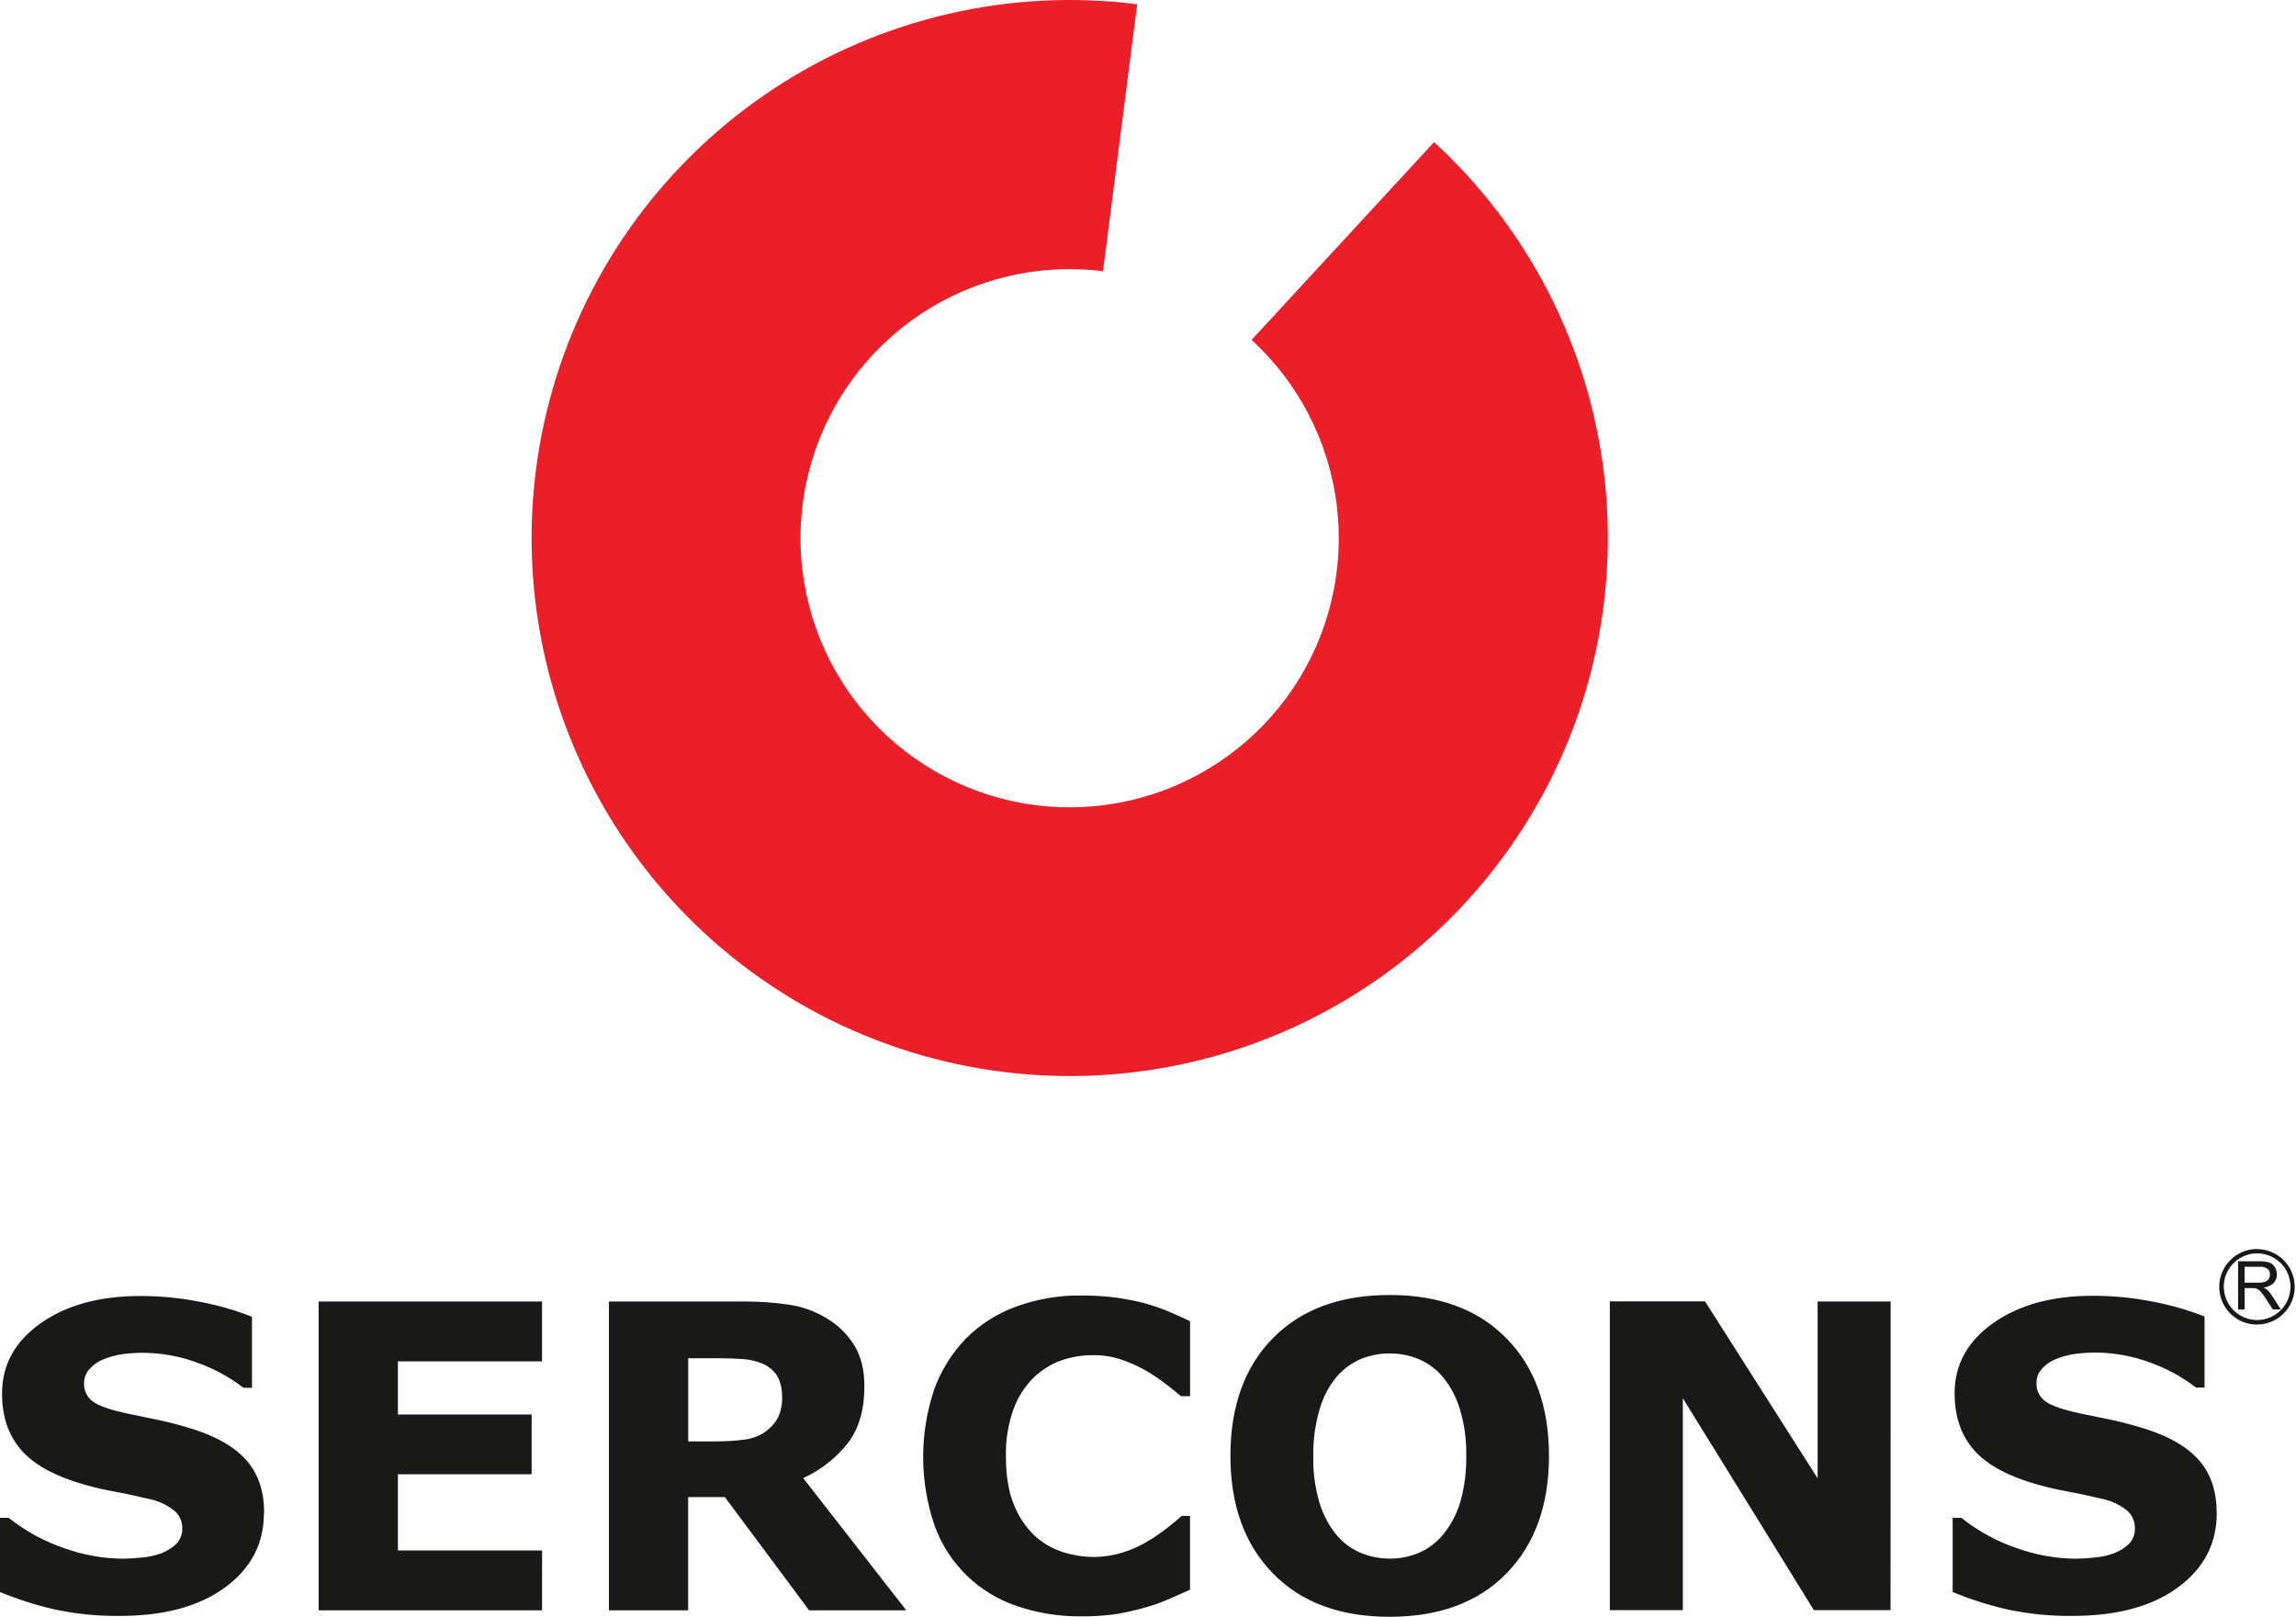
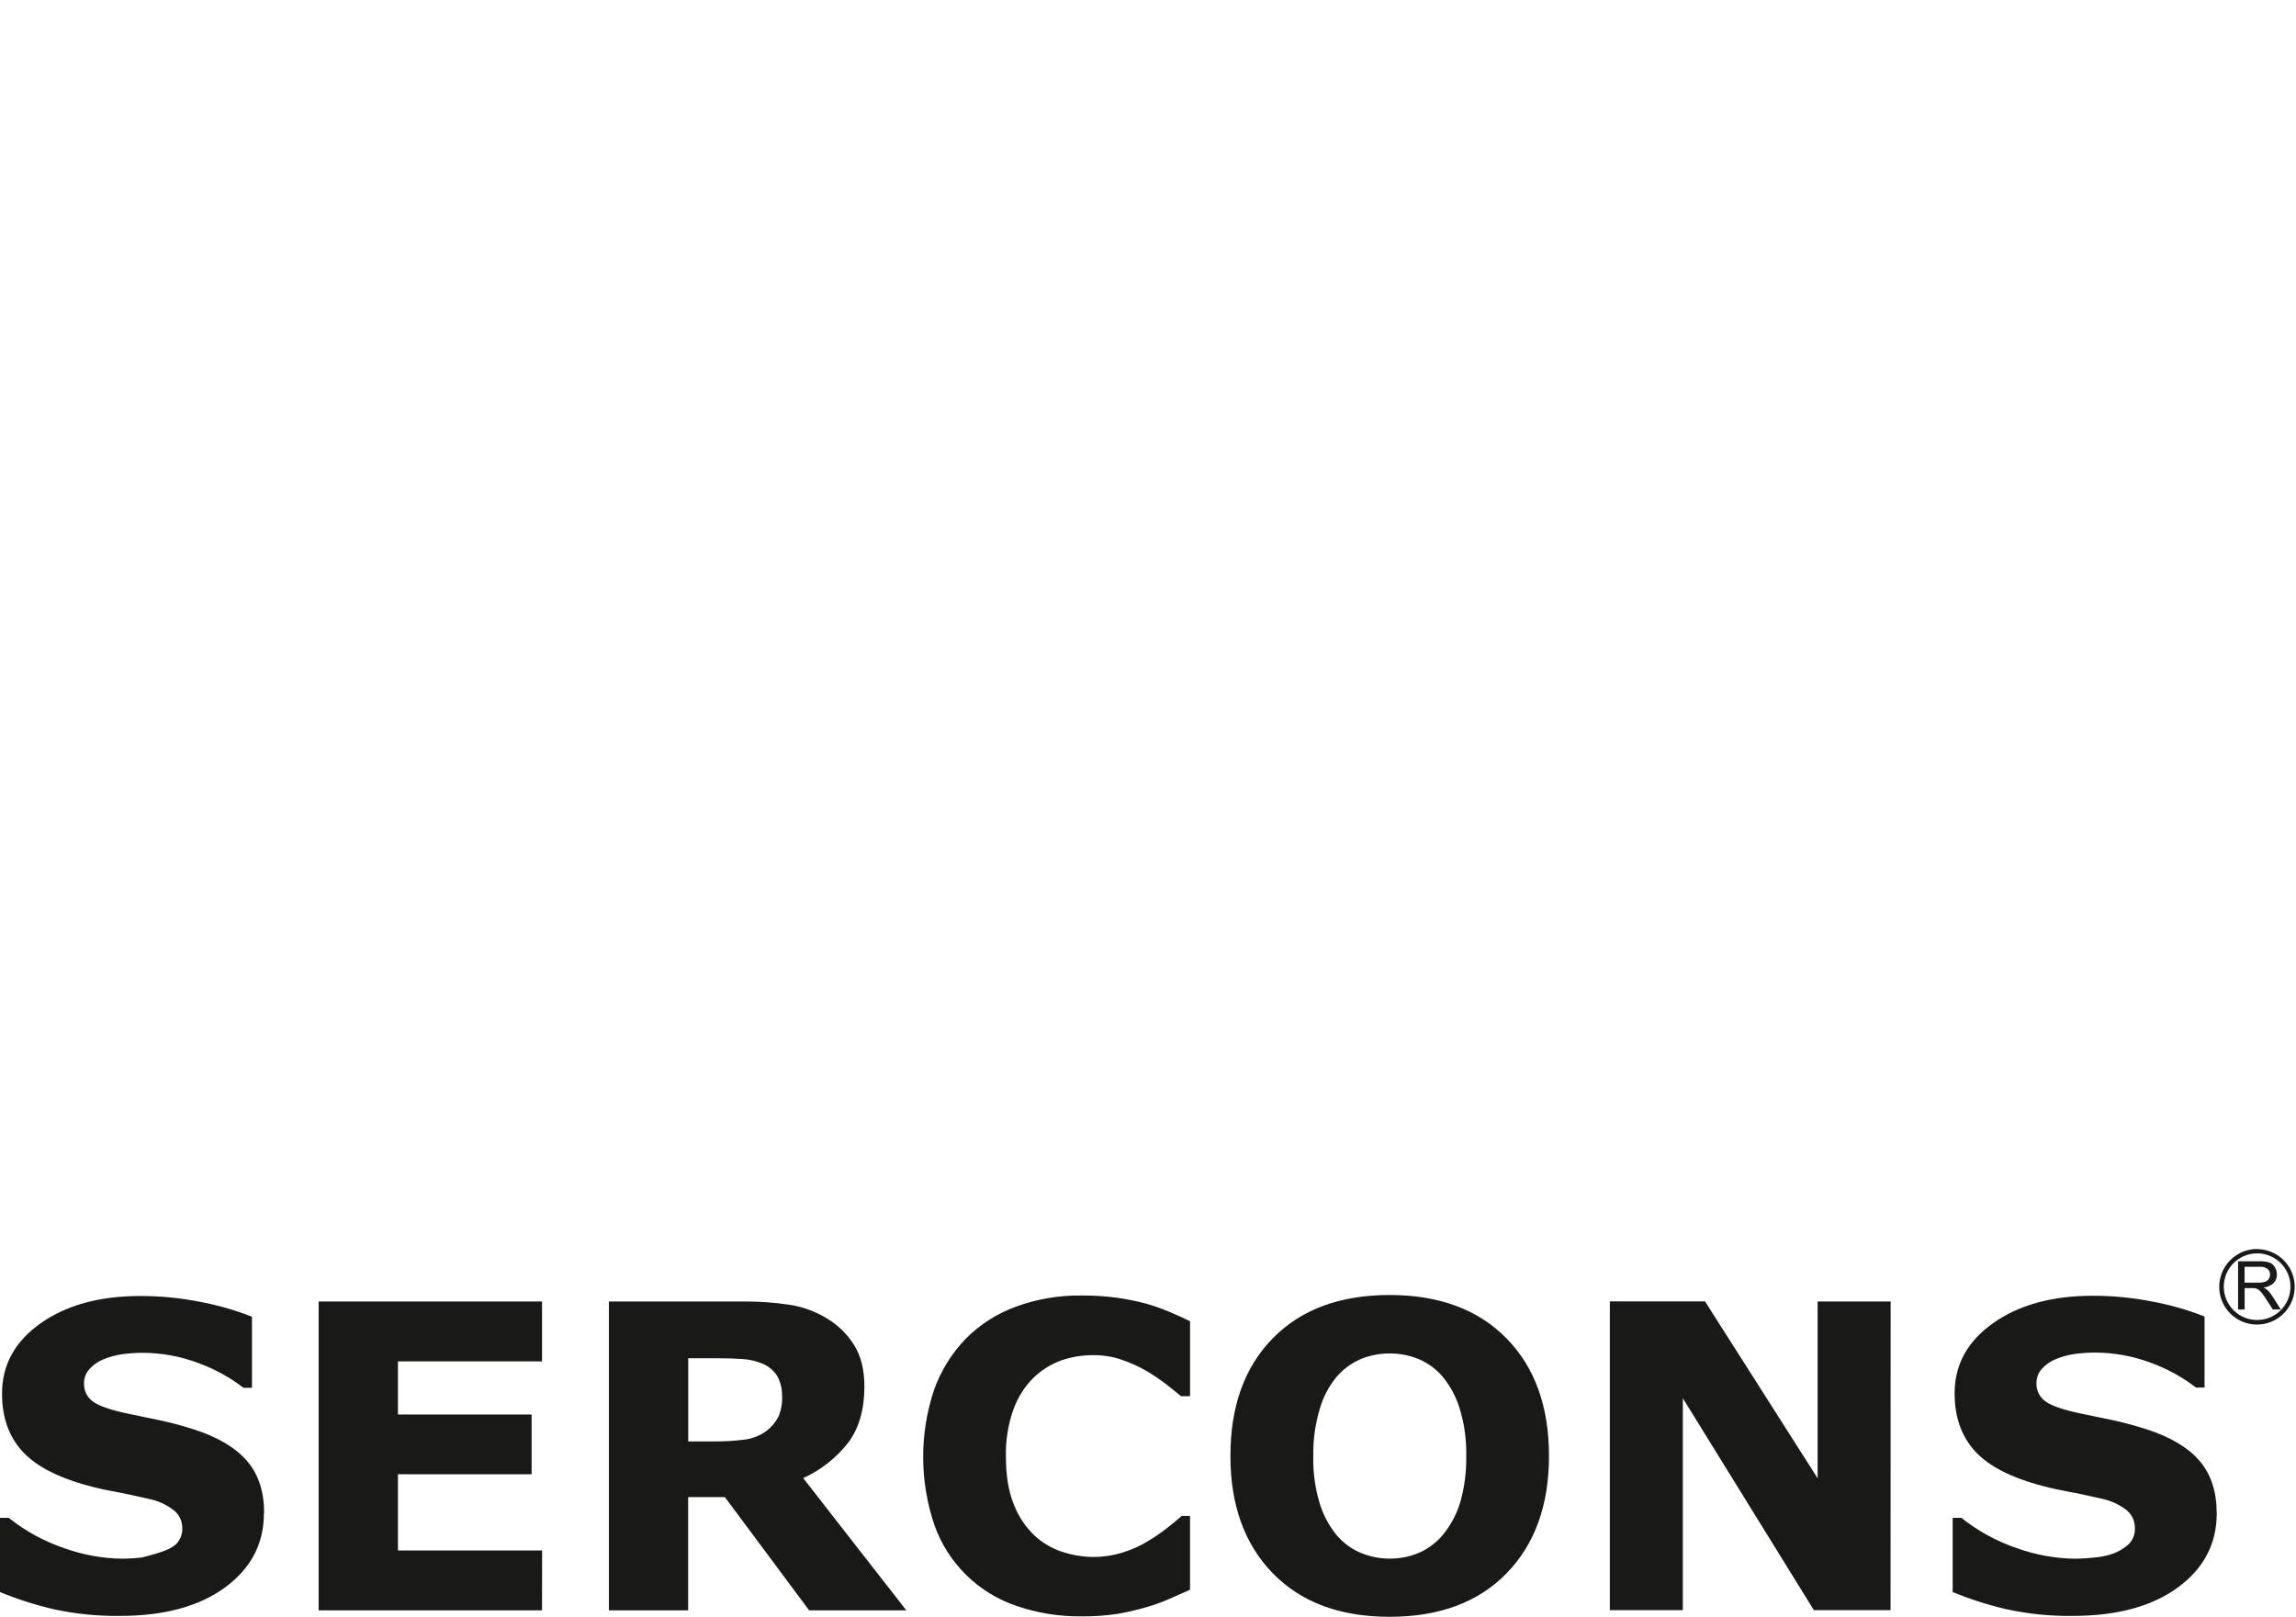
<svg xmlns="http://www.w3.org/2000/svg" viewBox="0 0 704 496" fill="none">
-   <path fill-rule="evenodd" clip-rule="evenodd" d="M439.719 43.576C468.683 70.225 487.167 106.351 491.835 145.432C496.503 184.513 487.047 223.976 465.174 256.697C443.3 289.418 410.451 313.243 372.554 323.871C334.657 334.499 294.209 331.23 258.511 314.654C222.812 298.078 194.215 269.287 177.881 233.477C161.546 197.668 158.55 157.199 169.434 119.375C180.317 81.55 204.363 48.862 237.231 27.21C270.1 5.559 309.625 -3.631 348.674 1.301L338.808 78.441L338.183 83.166C318.647 80.73 298.884 85.358 282.46 96.215C266.037 107.072 254.036 123.442 248.622 142.371C243.209 161.299 244.741 181.54 252.941 199.438C261.141 217.337 275.469 231.714 293.34 239.976C311.21 248.237 331.445 249.839 350.392 244.491C369.339 239.143 385.75 227.198 396.663 210.812C407.577 194.426 412.273 174.678 409.904 155.134C407.536 135.589 398.259 117.535 383.747 104.23L386.869 100.858L439.719 43.576Z" fill="#EC1E28" />
-   <path d="M679.7 464.073C679.7 473.407 675.743 480.983 667.83 486.803C659.917 492.623 649.183 495.543 635.63 495.563C628.737 495.66 621.855 494.965 615.12 493.493C609.524 492.189 604.042 490.434 598.73 488.243V465.493H601.4C606.491 469.544 612.242 472.687 618.4 474.783C624.177 476.862 630.261 477.957 636.4 478.023C638.352 478.002 640.301 477.878 642.24 477.653C644.265 477.49 646.259 477.06 648.17 476.373C649.868 475.709 651.427 474.736 652.77 473.503C653.415 472.833 653.911 472.034 654.225 471.158C654.538 470.283 654.663 469.35 654.59 468.423C654.584 467.386 654.343 466.363 653.886 465.431C653.428 464.5 652.767 463.683 651.95 463.043C649.675 461.309 647.029 460.125 644.22 459.583C640.66 458.743 636.9 457.933 632.93 457.203C629.153 456.503 625.425 455.557 621.77 454.373C613.77 451.773 608.03 448.263 604.55 443.843C601.06 439.423 599.32 433.903 599.32 427.323C599.32 418.51 603.273 411.317 611.18 405.743C619.087 400.17 629.253 397.383 641.68 397.383C647.881 397.374 654.068 397.98 660.15 399.193C665.552 400.206 670.846 401.73 675.96 403.743V425.543H673.35C669.113 422.273 664.389 419.688 659.35 417.883C653.912 415.852 648.155 414.808 642.35 414.803C640.317 414.81 638.286 414.947 636.27 415.213C634.276 415.49 632.324 416.014 630.46 416.773C628.836 417.394 627.377 418.383 626.2 419.663C625.056 420.854 624.418 422.442 624.42 424.093C624.366 425.217 624.601 426.336 625.104 427.343C625.607 428.35 626.359 429.211 627.29 429.843C629.2 431.193 632.8 432.403 638.1 433.513L648.1 435.593C651.31 436.293 654.74 437.223 658.43 438.403C665.683 440.783 671.04 444.017 674.5 448.103C677.96 452.19 679.687 457.5 679.68 464.033M579.68 493.803H556.17L515.99 428.803V493.803H493.61V399.103H522.79L557.32 453.353V399.143H579.71L579.68 493.803ZM442.58 470.493C445.012 467.485 446.808 464.015 447.86 460.293C449.08 455.797 449.659 451.151 449.58 446.493C449.682 441.581 449.007 436.684 447.58 431.983C446.51 428.46 444.765 425.179 442.44 422.323C440.428 419.909 437.867 418.012 434.97 416.793C432.17 415.651 429.174 415.066 426.15 415.073C423.157 415.049 420.188 415.61 417.41 416.723C414.51 417.944 411.93 419.815 409.87 422.193C407.478 425.079 405.71 428.429 404.68 432.033C403.267 436.741 402.592 441.639 402.68 446.553C402.564 451.432 403.219 456.298 404.62 460.973C405.684 464.507 407.423 467.801 409.74 470.673C411.749 473.085 414.302 474.984 417.19 476.213C420.042 477.397 423.102 478.002 426.19 477.993C429.284 478.008 432.348 477.385 435.19 476.163C438.072 474.892 440.606 472.948 442.58 470.493ZM474.95 446.493C474.95 461.6 470.617 473.6 461.95 482.493C453.283 491.387 441.33 495.833 426.09 495.833C410.87 495.833 398.93 491.387 390.27 482.493C381.61 473.6 377.277 461.6 377.27 446.493C377.27 431.273 381.603 419.247 390.27 410.413C398.937 401.58 410.877 397.157 426.09 397.143C441.257 397.143 453.19 401.567 461.89 410.413C470.59 419.26 474.943 431.287 474.95 446.493ZM331.39 495.693C324.76 495.756 318.167 494.698 311.89 492.563C306.077 490.642 300.778 487.423 296.393 483.15C292.008 478.878 288.652 473.664 286.58 467.903C281.942 454.389 281.885 439.723 286.42 426.173C288.534 420.297 291.875 414.938 296.22 410.453C300.546 406.128 305.769 402.807 311.52 400.723C317.9 398.38 324.654 397.221 331.45 397.303C335.057 397.276 338.662 397.494 342.24 397.953C345.232 398.364 348.197 398.952 351.12 399.713C353.747 400.447 356.322 401.352 358.83 402.423C361.15 403.423 363.17 404.333 364.9 405.183V428.183H362.11C360.93 427.183 359.44 425.953 357.63 424.563C355.673 423.051 353.622 421.665 351.49 420.413C349.078 419.031 346.54 417.883 343.91 416.983C341.108 416.039 338.167 415.569 335.21 415.593C331.876 415.575 328.563 416.119 325.41 417.203C322.198 418.372 319.27 420.209 316.82 422.593C314.127 425.311 312.059 428.584 310.76 432.183C309.096 436.831 308.31 441.748 308.44 446.683C308.44 452.683 309.26 457.583 310.94 461.583C312.341 465.14 314.501 468.348 317.27 470.983C319.753 473.257 322.702 474.963 325.91 475.983C328.958 476.961 332.139 477.467 335.34 477.483C338.327 477.482 341.296 477.034 344.15 476.153C346.962 475.297 349.651 474.081 352.15 472.533C354.167 471.325 356.104 469.989 357.95 468.533C359.73 467.143 361.19 465.923 362.34 464.903H364.89V487.543C362.53 488.613 360.25 489.613 358.1 490.543C355.882 491.496 353.604 492.301 351.28 492.953C348.417 493.773 345.513 494.44 342.58 494.953C338.876 495.497 335.134 495.744 331.39 495.693ZM277.89 493.843H248.09L222.25 459.113H211V493.843H186.71V399.143H227.65C232.482 399.092 237.311 399.427 242.09 400.143C246.105 400.753 249.96 402.153 253.43 404.263C256.872 406.285 259.774 409.108 261.89 412.493C264 415.873 265.04 420.113 265.04 425.193C265.04 432.187 263.42 437.89 260.18 442.303C256.506 447.042 251.736 450.817 246.28 453.303L277.89 493.843ZM239.79 428.143C239.842 426.012 239.343 423.904 238.34 422.023C237.161 420.174 235.403 418.767 233.34 418.023C231.496 417.303 229.547 416.884 227.57 416.783C225.35 416.633 222.79 416.543 219.86 416.543H211.02V442.053H218.51C221.792 442.085 225.073 441.897 228.33 441.493C230.715 441.195 232.986 440.297 234.93 438.883C236.485 437.729 237.76 436.239 238.66 434.523C239.516 432.51 239.909 430.329 239.81 428.143H239.79ZM166.2 493.843H97.7V399.143H166.2V417.493H122.01V433.793H163.01V452.113H122.01V475.493H166.22L166.2 493.843ZM699.3 387.363C697.627 385.693 695.427 384.655 693.074 384.425C690.722 384.195 688.362 384.788 686.398 386.102C684.433 387.416 682.985 389.371 682.299 391.633C681.614 393.895 681.734 396.325 682.638 398.509C683.543 400.692 685.177 402.495 687.262 403.609C689.346 404.724 691.753 405.081 694.071 404.621C696.39 404.16 698.477 402.91 699.977 401.084C701.478 399.257 702.298 396.967 702.3 394.603C702.306 393.259 702.046 391.928 701.535 390.685C701.023 389.442 700.27 388.313 699.32 387.363H699.3ZM688.24 393.363H692.43C693.134 393.392 693.838 393.297 694.51 393.083C694.981 392.931 695.384 392.62 695.65 392.203C695.905 391.81 696.041 391.352 696.04 390.883C696.049 390.558 695.986 390.234 695.857 389.935C695.727 389.636 695.534 389.369 695.29 389.153C694.596 388.65 693.744 388.415 692.89 388.493H688.23L688.24 393.363ZM686.24 401.603V386.813H692.89C693.906 386.769 694.921 386.904 695.89 387.213C696.576 387.482 697.151 387.975 697.52 388.613C697.931 389.28 698.145 390.05 698.14 390.833C698.169 391.814 697.81 392.766 697.14 393.483C696.287 394.281 695.185 394.761 694.02 394.843C694.441 395.038 694.834 395.286 695.19 395.583C695.812 396.176 696.353 396.849 696.8 397.583L699.35 401.583H696.89L694.89 398.493C694.32 397.603 693.89 396.933 693.48 396.493C693.202 396.109 692.864 395.771 692.48 395.493C692.209 395.312 691.907 395.18 691.59 395.103C691.233 395.045 690.871 395.021 690.51 395.033H688.25V401.583L686.24 401.603ZM692.02 383.073C694.697 383.07 697.293 383.996 699.364 385.692C701.435 387.389 702.854 389.751 703.378 392.376C703.903 395.002 703.501 397.728 702.24 400.09C700.98 402.452 698.939 404.304 696.467 405.33C693.994 406.356 691.242 406.493 688.679 405.717C686.117 404.941 683.903 403.3 682.415 401.075C680.927 398.849 680.256 396.177 680.518 393.512C680.78 390.848 681.957 388.357 683.85 386.463C684.926 385.375 686.208 384.511 687.621 383.922C689.034 383.333 690.549 383.031 692.08 383.033L692.02 383.073ZM80.92 464.073C80.92 473.407 76.96 480.983 69.04 486.803C61.12 492.623 50.403 495.543 36.89 495.563C30 495.658 23.122 494.963 16.39 493.493C10.794 492.188 5.313 490.432 0 488.243V465.493H2.67C7.763 469.541 13.513 472.683 19.67 474.783C25.447 476.863 31.531 477.958 37.67 478.023C39.622 478.001 41.571 477.878 43.51 477.653C45.534 477.489 47.528 477.058 49.44 476.373C51.138 475.709 52.697 474.736 54.04 473.503C54.679 472.842 55.174 472.056 55.493 471.193C55.811 470.33 55.947 469.411 55.89 468.493C55.882 467.455 55.639 466.432 55.18 465.5C54.721 464.569 54.058 463.753 53.24 463.113C50.967 461.375 48.32 460.191 45.51 459.653C41.96 458.813 38.2 458.003 34.22 457.273C30.443 456.573 26.715 455.627 23.06 454.443C15.1 451.843 9.363 448.333 5.85 443.913C2.35 439.493 0.62 433.973 0.62 427.393C0.62 418.58 4.57 411.387 12.47 405.813C20.37 400.243 30.56 397.453 42.97 397.453C49.175 397.443 55.365 398.049 61.45 399.263C66.852 400.278 72.145 401.801 77.26 403.813V425.613H74.65C70.414 422.341 65.69 419.756 60.65 417.953C55.228 415.926 49.488 414.883 43.7 414.873C41.667 414.88 39.636 415.017 37.62 415.283C35.623 415.561 33.668 416.085 31.8 416.843C30.179 417.464 28.724 418.454 27.55 419.733C26.402 420.922 25.764 422.511 25.77 424.163C25.715 425.286 25.949 426.405 26.45 427.411C26.95 428.418 27.701 429.28 28.63 429.913C30.54 431.263 34.14 432.473 39.45 433.583L49.45 435.663C52.67 436.363 56.09 437.293 59.79 438.473C67.043 440.853 72.397 444.087 75.85 448.173C79.303 452.26 81.013 457.56 80.98 464.073H80.92Z" fill="#191A17" />
+   <path d="M679.7 464.073C679.7 473.407 675.743 480.983 667.83 486.803C659.917 492.623 649.183 495.543 635.63 495.563C628.737 495.66 621.855 494.965 615.12 493.493C609.524 492.189 604.042 490.434 598.73 488.243V465.493H601.4C606.491 469.544 612.242 472.687 618.4 474.783C624.177 476.862 630.261 477.957 636.4 478.023C638.352 478.002 640.301 477.878 642.24 477.653C644.265 477.49 646.259 477.06 648.17 476.373C649.868 475.709 651.427 474.736 652.77 473.503C653.415 472.833 653.911 472.034 654.225 471.158C654.538 470.283 654.663 469.35 654.59 468.423C654.584 467.386 654.343 466.363 653.886 465.431C653.428 464.5 652.767 463.683 651.95 463.043C649.675 461.309 647.029 460.125 644.22 459.583C640.66 458.743 636.9 457.933 632.93 457.203C629.153 456.503 625.425 455.557 621.77 454.373C613.77 451.773 608.03 448.263 604.55 443.843C601.06 439.423 599.32 433.903 599.32 427.323C599.32 418.51 603.273 411.317 611.18 405.743C619.087 400.17 629.253 397.383 641.68 397.383C647.881 397.374 654.068 397.98 660.15 399.193C665.552 400.206 670.846 401.73 675.96 403.743V425.543H673.35C669.113 422.273 664.389 419.688 659.35 417.883C653.912 415.852 648.155 414.808 642.35 414.803C640.317 414.81 638.286 414.947 636.27 415.213C634.276 415.49 632.324 416.014 630.46 416.773C628.836 417.394 627.377 418.383 626.2 419.663C625.056 420.854 624.418 422.442 624.42 424.093C624.366 425.217 624.601 426.336 625.104 427.343C625.607 428.35 626.359 429.211 627.29 429.843C629.2 431.193 632.8 432.403 638.1 433.513L648.1 435.593C651.31 436.293 654.74 437.223 658.43 438.403C665.683 440.783 671.04 444.017 674.5 448.103C677.96 452.19 679.687 457.5 679.68 464.033M579.68 493.803H556.17L515.99 428.803V493.803H493.61V399.103H522.79L557.32 453.353V399.143H579.71L579.68 493.803ZM442.58 470.493C445.012 467.485 446.808 464.015 447.86 460.293C449.08 455.797 449.659 451.151 449.58 446.493C449.682 441.581 449.007 436.684 447.58 431.983C446.51 428.46 444.765 425.179 442.44 422.323C440.428 419.909 437.867 418.012 434.97 416.793C432.17 415.651 429.174 415.066 426.15 415.073C423.157 415.049 420.188 415.61 417.41 416.723C414.51 417.944 411.93 419.815 409.87 422.193C407.478 425.079 405.71 428.429 404.68 432.033C403.267 436.741 402.592 441.639 402.68 446.553C402.564 451.432 403.219 456.298 404.62 460.973C405.684 464.507 407.423 467.801 409.74 470.673C411.749 473.085 414.302 474.984 417.19 476.213C420.042 477.397 423.102 478.002 426.19 477.993C429.284 478.008 432.348 477.385 435.19 476.163C438.072 474.892 440.606 472.948 442.58 470.493ZM474.95 446.493C474.95 461.6 470.617 473.6 461.95 482.493C453.283 491.387 441.33 495.833 426.09 495.833C410.87 495.833 398.93 491.387 390.27 482.493C381.61 473.6 377.277 461.6 377.27 446.493C377.27 431.273 381.603 419.247 390.27 410.413C398.937 401.58 410.877 397.157 426.09 397.143C441.257 397.143 453.19 401.567 461.89 410.413C470.59 419.26 474.943 431.287 474.95 446.493ZM331.39 495.693C324.76 495.756 318.167 494.698 311.89 492.563C306.077 490.642 300.778 487.423 296.393 483.15C292.008 478.878 288.652 473.664 286.58 467.903C281.942 454.389 281.885 439.723 286.42 426.173C288.534 420.297 291.875 414.938 296.22 410.453C300.546 406.128 305.769 402.807 311.52 400.723C317.9 398.38 324.654 397.221 331.45 397.303C335.057 397.276 338.662 397.494 342.24 397.953C345.232 398.364 348.197 398.952 351.12 399.713C353.747 400.447 356.322 401.352 358.83 402.423C361.15 403.423 363.17 404.333 364.9 405.183V428.183H362.11C360.93 427.183 359.44 425.953 357.63 424.563C355.673 423.051 353.622 421.665 351.49 420.413C349.078 419.031 346.54 417.883 343.91 416.983C341.108 416.039 338.167 415.569 335.21 415.593C331.876 415.575 328.563 416.119 325.41 417.203C322.198 418.372 319.27 420.209 316.82 422.593C314.127 425.311 312.059 428.584 310.76 432.183C309.096 436.831 308.31 441.748 308.44 446.683C308.44 452.683 309.26 457.583 310.94 461.583C312.341 465.14 314.501 468.348 317.27 470.983C319.753 473.257 322.702 474.963 325.91 475.983C328.958 476.961 332.139 477.467 335.34 477.483C338.327 477.482 341.296 477.034 344.15 476.153C346.962 475.297 349.651 474.081 352.15 472.533C354.167 471.325 356.104 469.989 357.95 468.533C359.73 467.143 361.19 465.923 362.34 464.903H364.89V487.543C362.53 488.613 360.25 489.613 358.1 490.543C355.882 491.496 353.604 492.301 351.28 492.953C348.417 493.773 345.513 494.44 342.58 494.953C338.876 495.497 335.134 495.744 331.39 495.693ZM277.89 493.843H248.09L222.25 459.113H211V493.843H186.71V399.143H227.65C232.482 399.092 237.311 399.427 242.09 400.143C246.105 400.753 249.96 402.153 253.43 404.263C256.872 406.285 259.774 409.108 261.89 412.493C264 415.873 265.04 420.113 265.04 425.193C265.04 432.187 263.42 437.89 260.18 442.303C256.506 447.042 251.736 450.817 246.28 453.303L277.89 493.843ZM239.79 428.143C239.842 426.012 239.343 423.904 238.34 422.023C237.161 420.174 235.403 418.767 233.34 418.023C231.496 417.303 229.547 416.884 227.57 416.783C225.35 416.633 222.79 416.543 219.86 416.543H211.02V442.053H218.51C221.792 442.085 225.073 441.897 228.33 441.493C230.715 441.195 232.986 440.297 234.93 438.883C236.485 437.729 237.76 436.239 238.66 434.523C239.516 432.51 239.909 430.329 239.81 428.143H239.79ZM166.2 493.843H97.7V399.143H166.2V417.493H122.01V433.793H163.01V452.113H122.01V475.493H166.22L166.2 493.843ZM699.3 387.363C697.627 385.693 695.427 384.655 693.074 384.425C690.722 384.195 688.362 384.788 686.398 386.102C684.433 387.416 682.985 389.371 682.299 391.633C681.614 393.895 681.734 396.325 682.638 398.509C683.543 400.692 685.177 402.495 687.262 403.609C689.346 404.724 691.753 405.081 694.071 404.621C696.39 404.16 698.477 402.91 699.977 401.084C701.478 399.257 702.298 396.967 702.3 394.603C702.306 393.259 702.046 391.928 701.535 390.685C701.023 389.442 700.27 388.313 699.32 387.363H699.3ZM688.24 393.363H692.43C693.134 393.392 693.838 393.297 694.51 393.083C694.981 392.931 695.384 392.62 695.65 392.203C695.905 391.81 696.041 391.352 696.04 390.883C696.049 390.558 695.986 390.234 695.857 389.935C695.727 389.636 695.534 389.369 695.29 389.153C694.596 388.65 693.744 388.415 692.89 388.493H688.23L688.24 393.363ZM686.24 401.603V386.813H692.89C693.906 386.769 694.921 386.904 695.89 387.213C696.576 387.482 697.151 387.975 697.52 388.613C697.931 389.28 698.145 390.05 698.14 390.833C698.169 391.814 697.81 392.766 697.14 393.483C696.287 394.281 695.185 394.761 694.02 394.843C694.441 395.038 694.834 395.286 695.19 395.583C695.812 396.176 696.353 396.849 696.8 397.583L699.35 401.583H696.89L694.89 398.493C694.32 397.603 693.89 396.933 693.48 396.493C693.202 396.109 692.864 395.771 692.48 395.493C692.209 395.312 691.907 395.18 691.59 395.103C691.233 395.045 690.871 395.021 690.51 395.033H688.25V401.583L686.24 401.603ZM692.02 383.073C694.697 383.07 697.293 383.996 699.364 385.692C701.435 387.389 702.854 389.751 703.378 392.376C703.903 395.002 703.501 397.728 702.24 400.09C700.98 402.452 698.939 404.304 696.467 405.33C693.994 406.356 691.242 406.493 688.679 405.717C686.117 404.941 683.903 403.3 682.415 401.075C680.927 398.849 680.256 396.177 680.518 393.512C680.78 390.848 681.957 388.357 683.85 386.463C684.926 385.375 686.208 384.511 687.621 383.922C689.034 383.333 690.549 383.031 692.08 383.033L692.02 383.073ZM80.92 464.073C80.92 473.407 76.96 480.983 69.04 486.803C61.12 492.623 50.403 495.543 36.89 495.563C30 495.658 23.122 494.963 16.39 493.493C10.794 492.188 5.313 490.432 0 488.243V465.493H2.67C7.763 469.541 13.513 472.683 19.67 474.783C25.447 476.863 31.531 477.958 37.67 478.023C39.622 478.001 41.571 477.878 43.51 477.653C51.138 475.709 52.697 474.736 54.04 473.503C54.679 472.842 55.174 472.056 55.493 471.193C55.811 470.33 55.947 469.411 55.89 468.493C55.882 467.455 55.639 466.432 55.18 465.5C54.721 464.569 54.058 463.753 53.24 463.113C50.967 461.375 48.32 460.191 45.51 459.653C41.96 458.813 38.2 458.003 34.22 457.273C30.443 456.573 26.715 455.627 23.06 454.443C15.1 451.843 9.363 448.333 5.85 443.913C2.35 439.493 0.62 433.973 0.62 427.393C0.62 418.58 4.57 411.387 12.47 405.813C20.37 400.243 30.56 397.453 42.97 397.453C49.175 397.443 55.365 398.049 61.45 399.263C66.852 400.278 72.145 401.801 77.26 403.813V425.613H74.65C70.414 422.341 65.69 419.756 60.65 417.953C55.228 415.926 49.488 414.883 43.7 414.873C41.667 414.88 39.636 415.017 37.62 415.283C35.623 415.561 33.668 416.085 31.8 416.843C30.179 417.464 28.724 418.454 27.55 419.733C26.402 420.922 25.764 422.511 25.77 424.163C25.715 425.286 25.949 426.405 26.45 427.411C26.95 428.418 27.701 429.28 28.63 429.913C30.54 431.263 34.14 432.473 39.45 433.583L49.45 435.663C52.67 436.363 56.09 437.293 59.79 438.473C67.043 440.853 72.397 444.087 75.85 448.173C79.303 452.26 81.013 457.56 80.98 464.073H80.92Z" fill="#191A17" />
</svg>